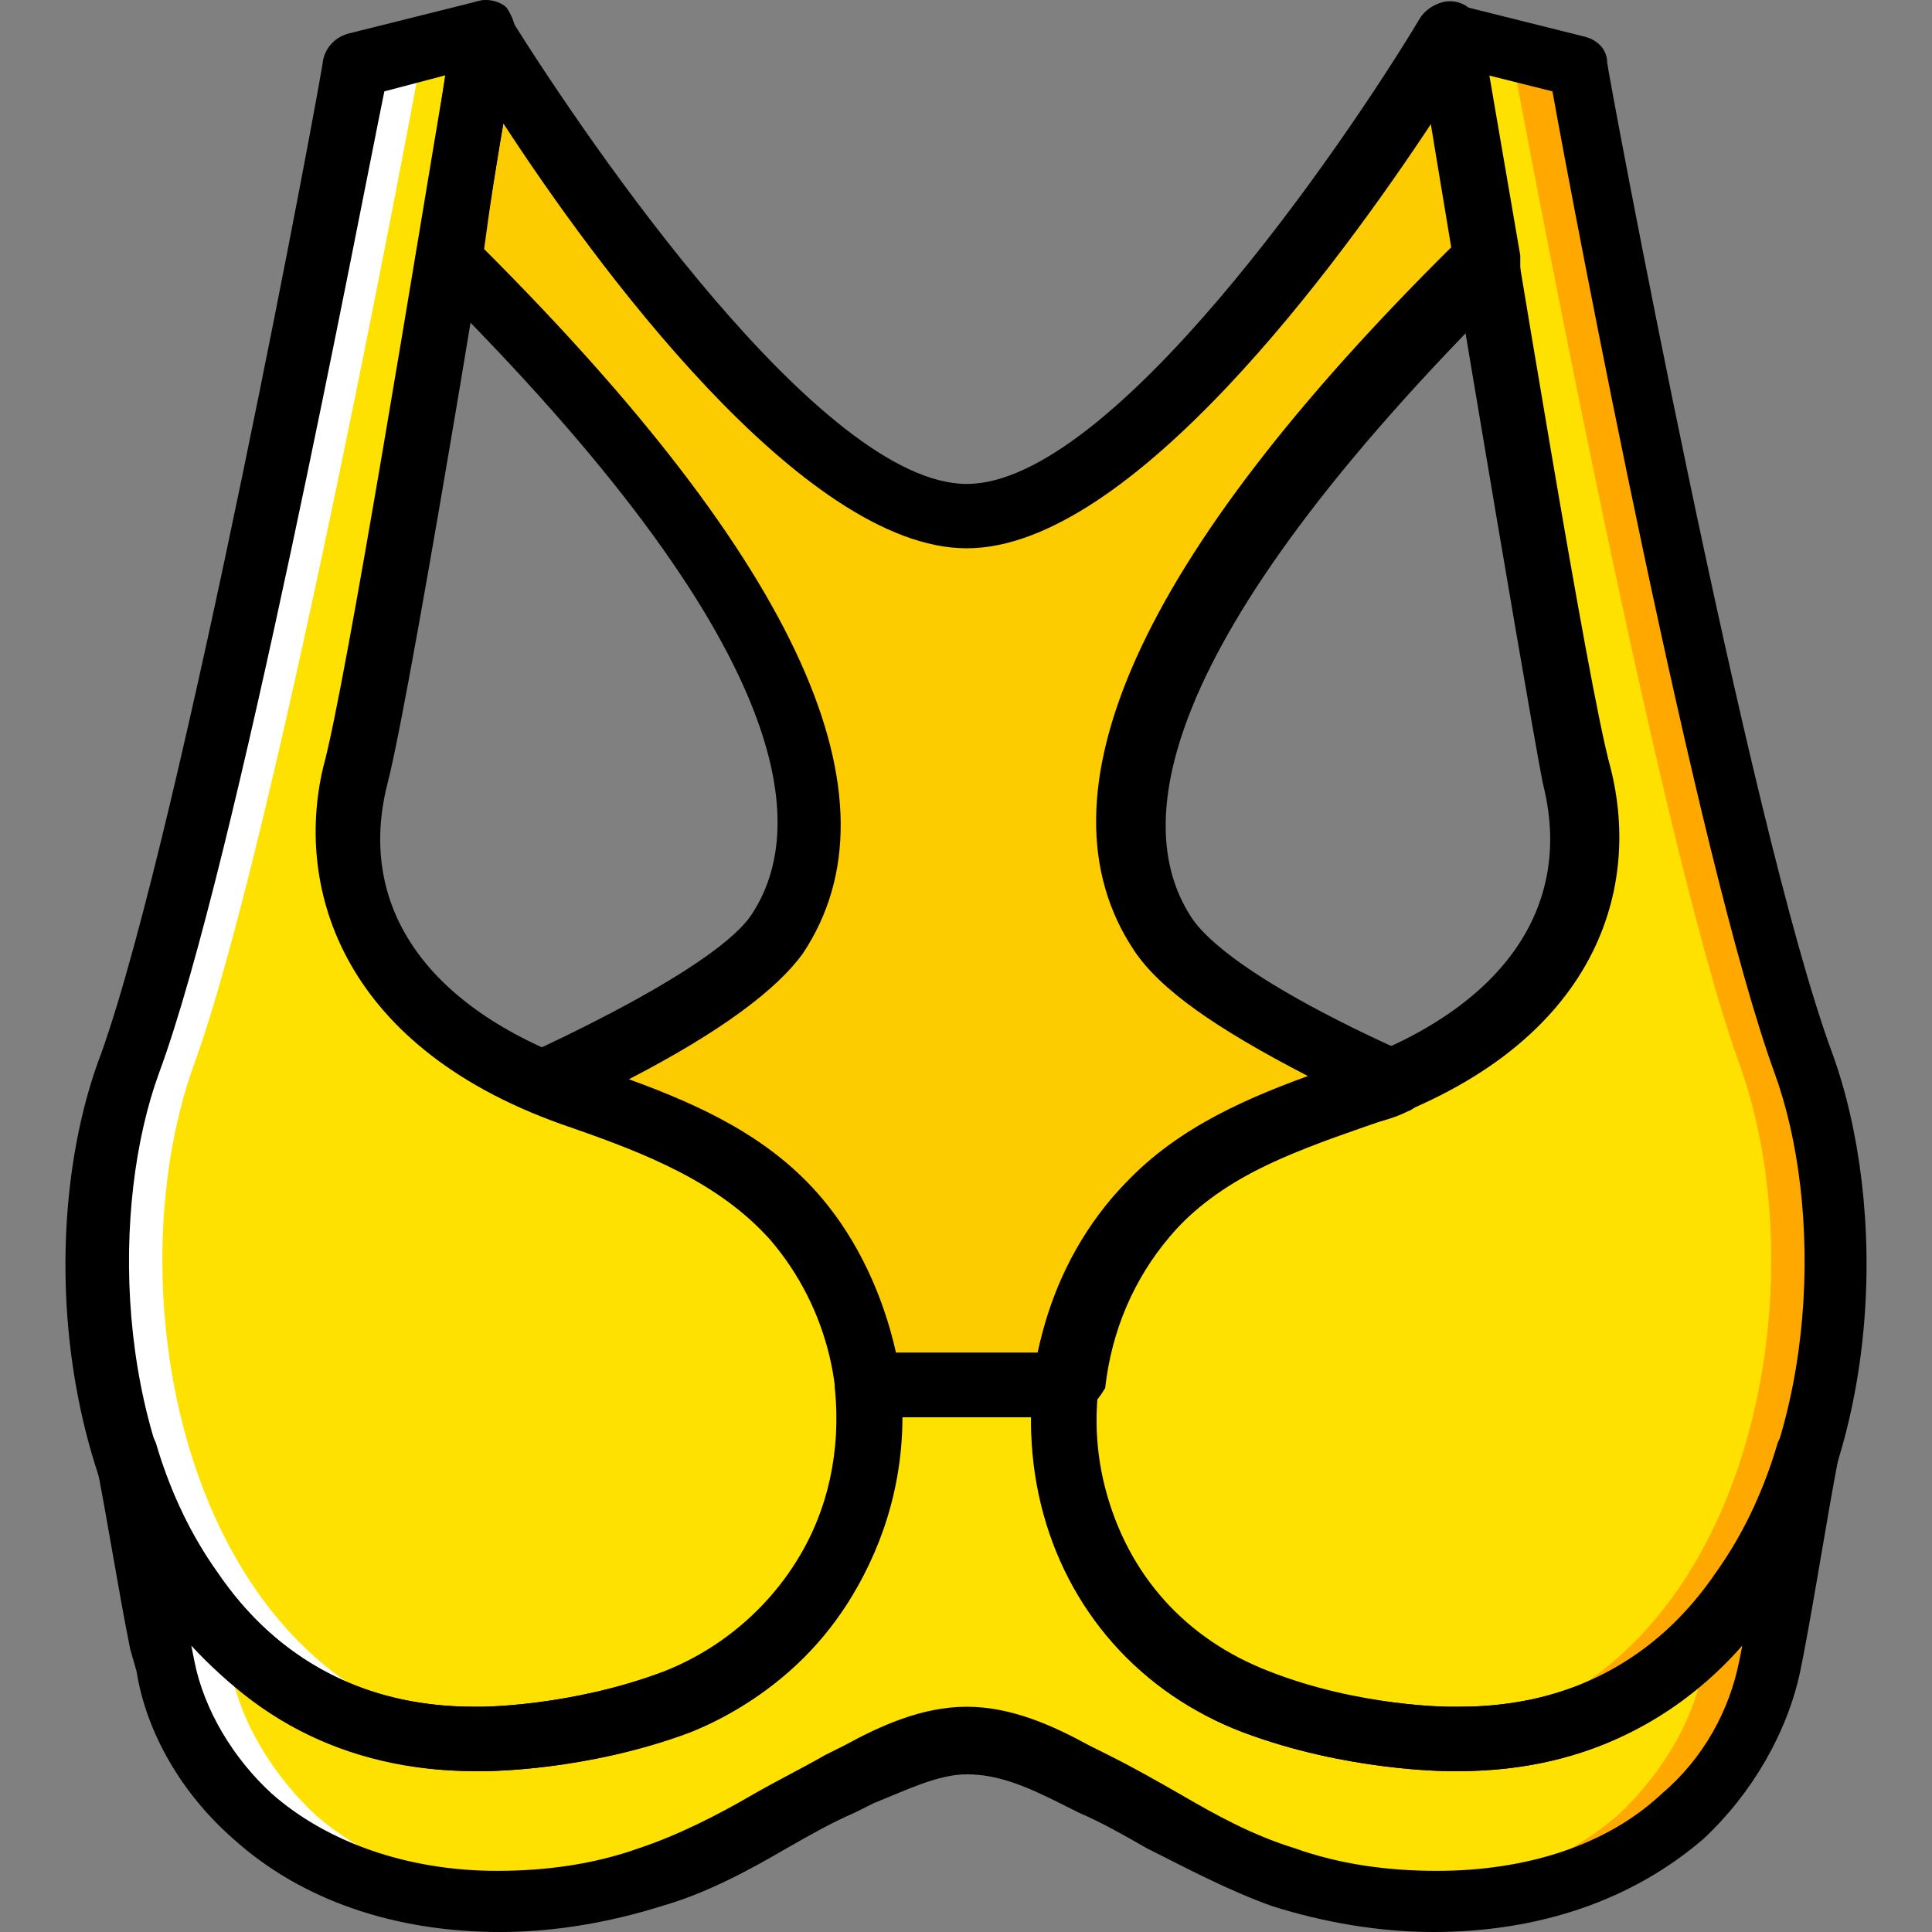
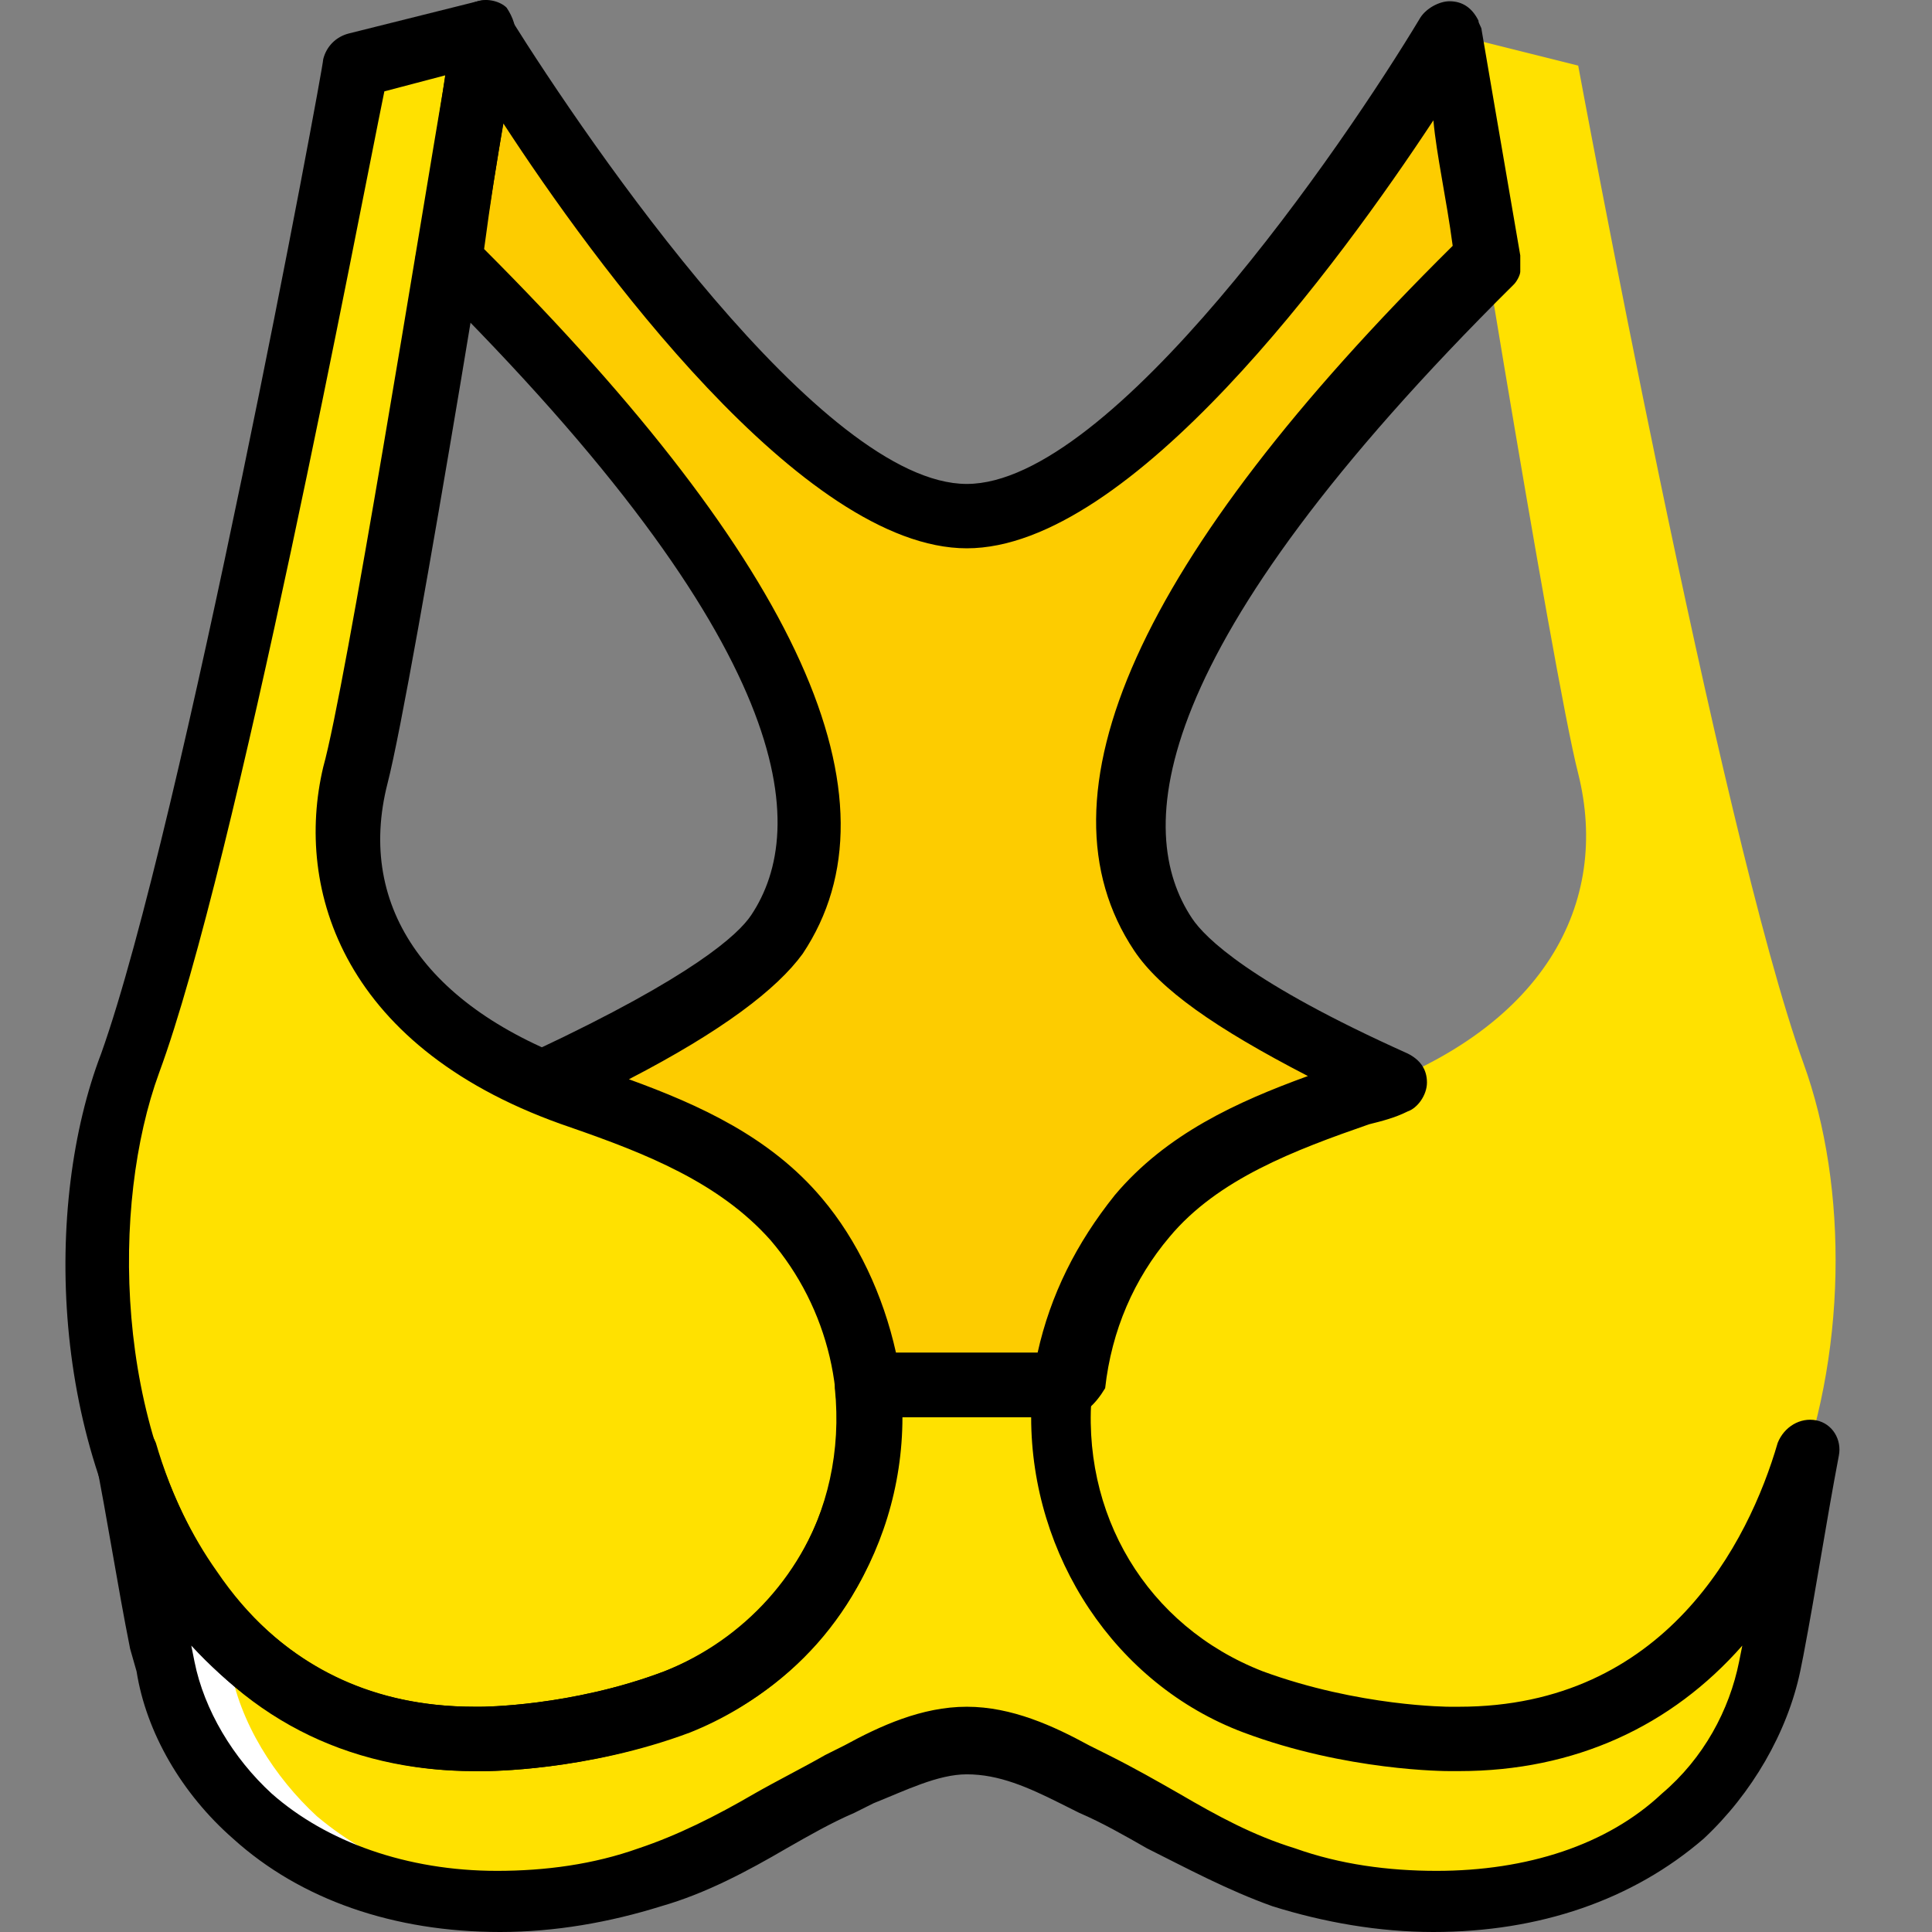
<svg xmlns="http://www.w3.org/2000/svg" height="800px" width="800px" version="1.1" id="Layer_1" viewBox="0 0 512.335 512.335" xml:space="preserve">
  <rect x="0" y="0" width="512.335" height="512.335" fill="#808080" stroke="none" />
  <g transform="translate(1)">
    <path style="fill:#FDCC00;" d="M300.605,322.895c14.507-17.067,34.987-24.747,57.173-32.427c3.413-0.853,6.827-2.56,9.387-3.413   c-25.6-11.947-52.907-26.453-60.587-39.253c-17.067-25.6-17.067-76.8,87.04-179.2l0,0c-5.973-33.28-10.24-59.733-10.24-59.733l0,0   c0,0-76.8,128-128,128s-128-128-128-128s-4.267,26.453-10.24,59.733l0,0c104.107,102.4,104.107,153.6,87.04,179.2   c-8.533,12.8-35.84,27.307-60.587,39.253c3.413,1.707,5.973,2.56,9.387,3.413c21.333,6.827,42.667,15.36,57.173,32.427   c11.093,12.8,17.92,29.013,19.627,44.373h25.6h26.453C283.539,351.908,289.512,335.695,300.605,322.895" />
    <g>
      <path style="fill:#FFE100;" d="M127.379,8.868l-34.133,8.533c0,0-37.547,203.093-59.733,264.533    c-23.893,65.707,0.853,180.907,93.867,179.2c0,0,24.747,0,51.2-10.24c52.053-19.627,67.413-86.187,31.573-128    c-14.507-17.067-34.987-24.747-57.173-32.427c-51.2-17.067-68.267-51.2-59.733-85.333    C100.072,178.681,127.379,8.868,127.379,8.868" />
      <path style="fill:#FFE100;" d="M383.379,8.868l34.133,8.533c0,0,37.547,203.093,59.733,264.533    c23.893,65.707-0.853,180.907-93.867,179.2c0,0-24.747,0-51.2-10.24c-52.053-19.627-67.413-86.187-31.573-128    c14.507-17.067,34.987-24.747,57.173-32.427c51.2-17.067,68.267-51.2,59.733-85.333C410.685,178.681,383.379,8.868,383.379,8.868" />
      <path style="fill:#FFE100;" d="M383.379,461.135c0,0-24.747,0-51.2-10.24c-35.84-13.653-54.613-49.493-50.347-83.627h-52.053    c3.413,34.987-14.507,69.973-50.347,83.627c-27.307,10.24-52.053,10.24-52.053,10.24c-51.2,0.853-81.92-33.28-94.72-75.947    c3.413,18.773,6.827,37.547,10.24,56.32c2.56,15.36,11.947,29.867,23.04,40.107c27.307,23.893,70.827,27.307,105.813,16.213    c17.92-5.973,33.28-17.067,50.347-24.747c10.24-5.12,21.333-11.947,33.28-11.947s23.04,6.827,33.28,11.947    c17.067,7.68,32.427,18.773,50.347,24.747c34.987,11.947,77.653,8.533,105.813-16.213c11.947-10.24,20.48-24.747,23.04-40.107    c3.413-18.773,6.827-37.547,10.24-56.32C465.299,427.855,434.579,461.988,383.379,461.135" />
    </g>
    <g>
-       <path style="fill:#FFA800;" d="M400.445,17.401c0,0,37.547,203.093,59.733,264.533c23.04,63.147,0.853,173.227-84.48,179.2    c5.12,0,7.68,0,7.68,0c93.013,1.707,117.76-113.493,93.867-179.2c-22.187-61.44-59.733-264.533-59.733-264.533H400.445z" />
-       <path style="fill:#FFA800;" d="M452.499,432.121c-0.853,3.413-0.853,6.827-1.707,9.387c-2.56,15.36-11.947,29.867-23.04,40.107    c-16.213,13.653-36.693,20.48-58.88,22.187c27.307,2.56,55.467-4.267,75.947-22.187c11.947-10.24,20.48-24.747,23.04-40.107    c3.413-18.773,6.827-37.547,10.24-56.32C472.979,403.108,464.445,419.321,452.499,432.121" />
-     </g>
+       </g>
    <g>
-       <path style="fill:#FFFFFF;" d="M110.312,17.401c0,0-37.547,203.093-59.733,264.533c-23.04,63.147-0.853,173.227,84.48,179.2    c-5.12,0-7.68,0-7.68,0c-93.013,1.707-117.76-113.493-93.867-179.2C55.699,221.348,93.245,17.401,93.245,17.401H110.312z" />
      <path style="fill:#FFFFFF;" d="M58.259,432.121c0,3.413,0.853,6.827,1.707,9.387c2.56,15.36,11.947,29.867,23.04,40.107    c16.213,13.653,36.693,20.48,58.88,22.187c-27.307,2.56-55.467-4.267-75.947-22.187c-11.947-10.24-20.48-24.747-23.04-40.107    c-3.413-18.773-6.827-37.547-10.24-56.32C37.779,403.108,46.312,419.321,58.259,432.121" />
    </g>
    <path d="M124.819,469.668c-34.133,0-62.293-14.507-81.92-42.667c-30.72-43.52-32.427-107.52-17.067-147.627   c21.333-59.733,58.88-261.12,58.88-263.68c0.853-3.413,3.413-5.973,6.827-6.827l34.133-8.533c2.56-0.853,5.973,0,7.68,1.707   c1.707,2.56,2.56,5.12,2.56,8.533c-0.853,6.827-27.307,170.667-34.133,197.12c-8.533,33.28,11.093,60.587,53.76,75.093   c22.187,7.68,44.373,16.213,60.587,34.987c18.773,22.187,26.453,52.907,18.773,81.067c-6.827,28.16-26.453,50.347-53.76,60.587   c-26.453,10.24-52.907,10.24-53.76,10.24H124.819z M100.925,24.228c-6.827,33.28-39.253,204.8-59.733,260.267   c-12.8,34.987-11.947,93.867,15.36,132.267c16.213,23.893,39.253,35.84,68.267,35.84h1.707c0,0,23.893,0,48.64-9.387   c21.333-8.533,37.547-26.453,43.52-48.64c5.973-23.04,0-47.787-15.36-65.707c-13.653-15.36-33.28-23.04-52.907-29.867   c-60.587-20.48-73.387-63.147-65.707-95.573c5.973-21.333,25.6-143.36,32.427-183.467L100.925,24.228z" />
-     <path d="M385.939,469.668h-2.56l0,0c-0.853,0-27.307,0-54.613-10.24c-27.307-10.24-46.933-32.427-53.76-60.587   s0-58.88,18.773-81.067c16.213-18.773,39.253-27.307,60.587-34.987c42.667-14.507,62.293-41.813,53.76-75.093   c-5.12-26.453-32.427-190.293-33.28-197.12c-0.853-2.56,0.853-5.973,2.56-7.68c1.707-1.707,5.12-2.56,7.68-1.707l34.133,8.533   c3.413,0.853,5.973,3.413,5.973,6.827c0,1.707,37.547,203.093,59.733,262.827c14.507,40.107,13.653,104.107-17.92,147.627   C448.232,455.161,420.072,469.668,385.939,469.668z M393.619,19.961c6.827,40.107,26.453,162.133,32.427,183.467   c8.533,33.28-4.267,75.093-65.707,95.573c-19.627,6.827-40.107,14.507-52.907,29.867c-15.36,17.92-21.333,42.667-15.36,65.707   c5.973,23.04,21.333,40.107,43.52,48.64c23.893,9.387,47.787,9.387,47.787,9.387h2.56c29.013,0,52.053-11.947,68.267-35.84   c27.307-38.4,28.16-97.28,15.36-132.267c-20.48-56.32-52.907-226.987-58.88-260.267L393.619,19.961z" />
    <path d="M379.112,512.335c-14.507,0-29.013-2.56-42.667-6.827c-11.947-4.267-23.04-10.24-33.28-15.36   c-5.973-3.413-11.947-6.827-17.92-9.387c-1.707-0.853-3.413-1.707-5.12-2.56c-8.533-4.267-16.213-7.68-24.747-7.68   c-7.68,0-16.213,4.267-24.747,7.68c-1.707,0.853-3.413,1.707-5.12,2.56c-5.973,2.56-11.947,5.973-17.92,9.387   c-10.24,5.973-21.333,11.947-33.28,15.36c-13.653,4.267-28.16,6.827-42.667,6.827c-28.16,0-52.907-8.533-70.827-24.747   c-13.653-11.947-23.04-28.16-25.6-44.373l-1.707-5.973c-3.413-17.067-5.973-34.133-9.387-51.2   c-0.853-4.267,1.707-8.533,5.973-9.387c4.267-0.853,8.533,1.707,10.24,5.973c7.68,26.453,29.867,69.973,84.48,69.973h1.707   c0,0,23.893,0,48.64-9.387c30.72-11.947,48.64-41.813,45.227-75.093c0-2.56,0.853-5.12,1.707-6.827   c1.707-1.707,4.267-2.56,5.973-2.56h52.053c2.56,0,5.12,0.853,5.973,2.56c1.707,1.707,2.56,4.267,2.56,6.827   c-3.413,33.28,14.507,63.147,45.227,75.093c25.6,9.387,49.493,9.387,49.493,9.387h2.56c54.613,0,76.8-43.52,84.48-69.973   c1.707-4.267,5.973-6.827,10.24-5.973c4.267,0.853,6.827,5.12,5.973,9.387c-3.413,17.92-5.973,34.987-9.387,52.907l-0.853,4.267   c-3.413,16.213-12.8,32.427-25.6,44.373C432.019,503.801,407.272,512.335,379.112,512.335z M255.379,452.601   c11.947,0,23.04,5.12,32.427,10.24c1.707,0.853,3.413,1.707,5.12,2.56c6.827,3.413,12.8,6.827,18.773,10.24   c10.24,5.973,19.627,11.093,30.72,14.507c11.947,4.267,24.747,5.973,37.547,5.973c23.893,0,45.227-6.827,59.733-20.48   c11.093-9.387,17.92-22.187,20.48-34.987l0.853-4.267l0,0c-18.773,21.333-44.373,33.28-75.093,33.28l-2.56,0l0,0   c-0.853,0-27.307,0-54.613-10.24c-34.133-12.8-56.32-46.933-56.32-83.627h-34.133c0,36.693-22.187,69.973-56.32,83.627   c-27.307,10.24-53.76,10.24-54.613,10.24h-2.56c-29.867,0-55.467-11.947-75.093-33.28l0.853,4.267   c2.56,12.8,10.24,25.6,20.48,34.987c14.507,12.8,35.84,20.48,59.733,20.48c12.8,0,25.6-1.707,37.547-5.973   c10.24-3.413,20.48-8.533,30.72-14.507c5.973-3.413,12.8-6.827,18.773-10.24c1.707-0.853,3.413-1.707,5.12-2.56   C232.339,457.721,243.432,452.601,255.379,452.601z" />
    <path d="M281.832,375.801h-52.053c-4.267,0-7.68-3.413-8.533-7.68c-1.707-14.507-7.68-28.16-17.067-40.107   c-13.653-15.36-33.28-23.04-52.907-29.867c-3.413-0.853-6.827-2.56-10.24-4.267c-3.413-1.707-5.12-4.267-5.12-7.68   s1.707-6.827,5.12-7.68c41.813-19.627,53.76-30.72,57.173-35.84c15.36-23.04,12.8-70.827-85.333-168.107   c-3.413-1.707-4.267-5.12-3.413-7.68c5.973-33.28,9.387-59.733,9.387-59.733c0.853-3.413,3.413-5.973,6.827-6.827   c3.413-0.853,6.827,0.853,8.533,4.267c21.333,34.133,82.773,123.733,121.173,123.733s99.84-89.6,120.32-123.733   c1.707-2.56,5.12-4.267,7.68-4.267c3.413,0,5.973,1.707,7.68,5.12c0,0.853,0.853,1.707,0.853,2.56   c0.853,5.12,5.12,29.867,10.24,59.733c0,1.707,0,2.56,0,4.267c0,0.853-0.853,2.56-1.707,3.413   c-98.133,97.28-100.693,145.067-85.333,168.107c3.413,5.12,15.36,17.067,57.173,35.84c3.413,1.707,5.12,4.267,5.12,7.68   c0,3.413-2.56,6.827-5.12,7.68c-3.413,1.707-6.827,2.56-10.24,3.413c-19.627,6.827-40.107,14.507-52.907,29.867   c-9.387,11.093-15.36,24.747-17.067,40.107C289.512,372.388,286.099,375.801,281.832,375.801z M236.605,358.735h37.547   c3.413-15.36,10.24-29.013,20.48-41.813c13.653-16.213,32.427-24.747,51.2-31.573c-24.747-12.8-39.253-23.04-46.08-33.28   c-27.307-40.96,0.853-104.107,84.48-186.88c-1.707-12.8-4.267-23.893-5.12-33.28c-24.747,37.547-80.213,113.493-123.733,113.493   s-98.987-75.947-122.88-112.64c-1.707,9.387-3.413,20.48-5.12,33.28c83.627,83.627,111.787,145.92,84.48,186.88   c-6.827,9.387-21.333,20.48-46.08,33.28c18.773,6.827,37.547,15.36,51.2,31.573C226.365,328.868,233.192,343.375,236.605,358.735z" />
  </g>
</svg>